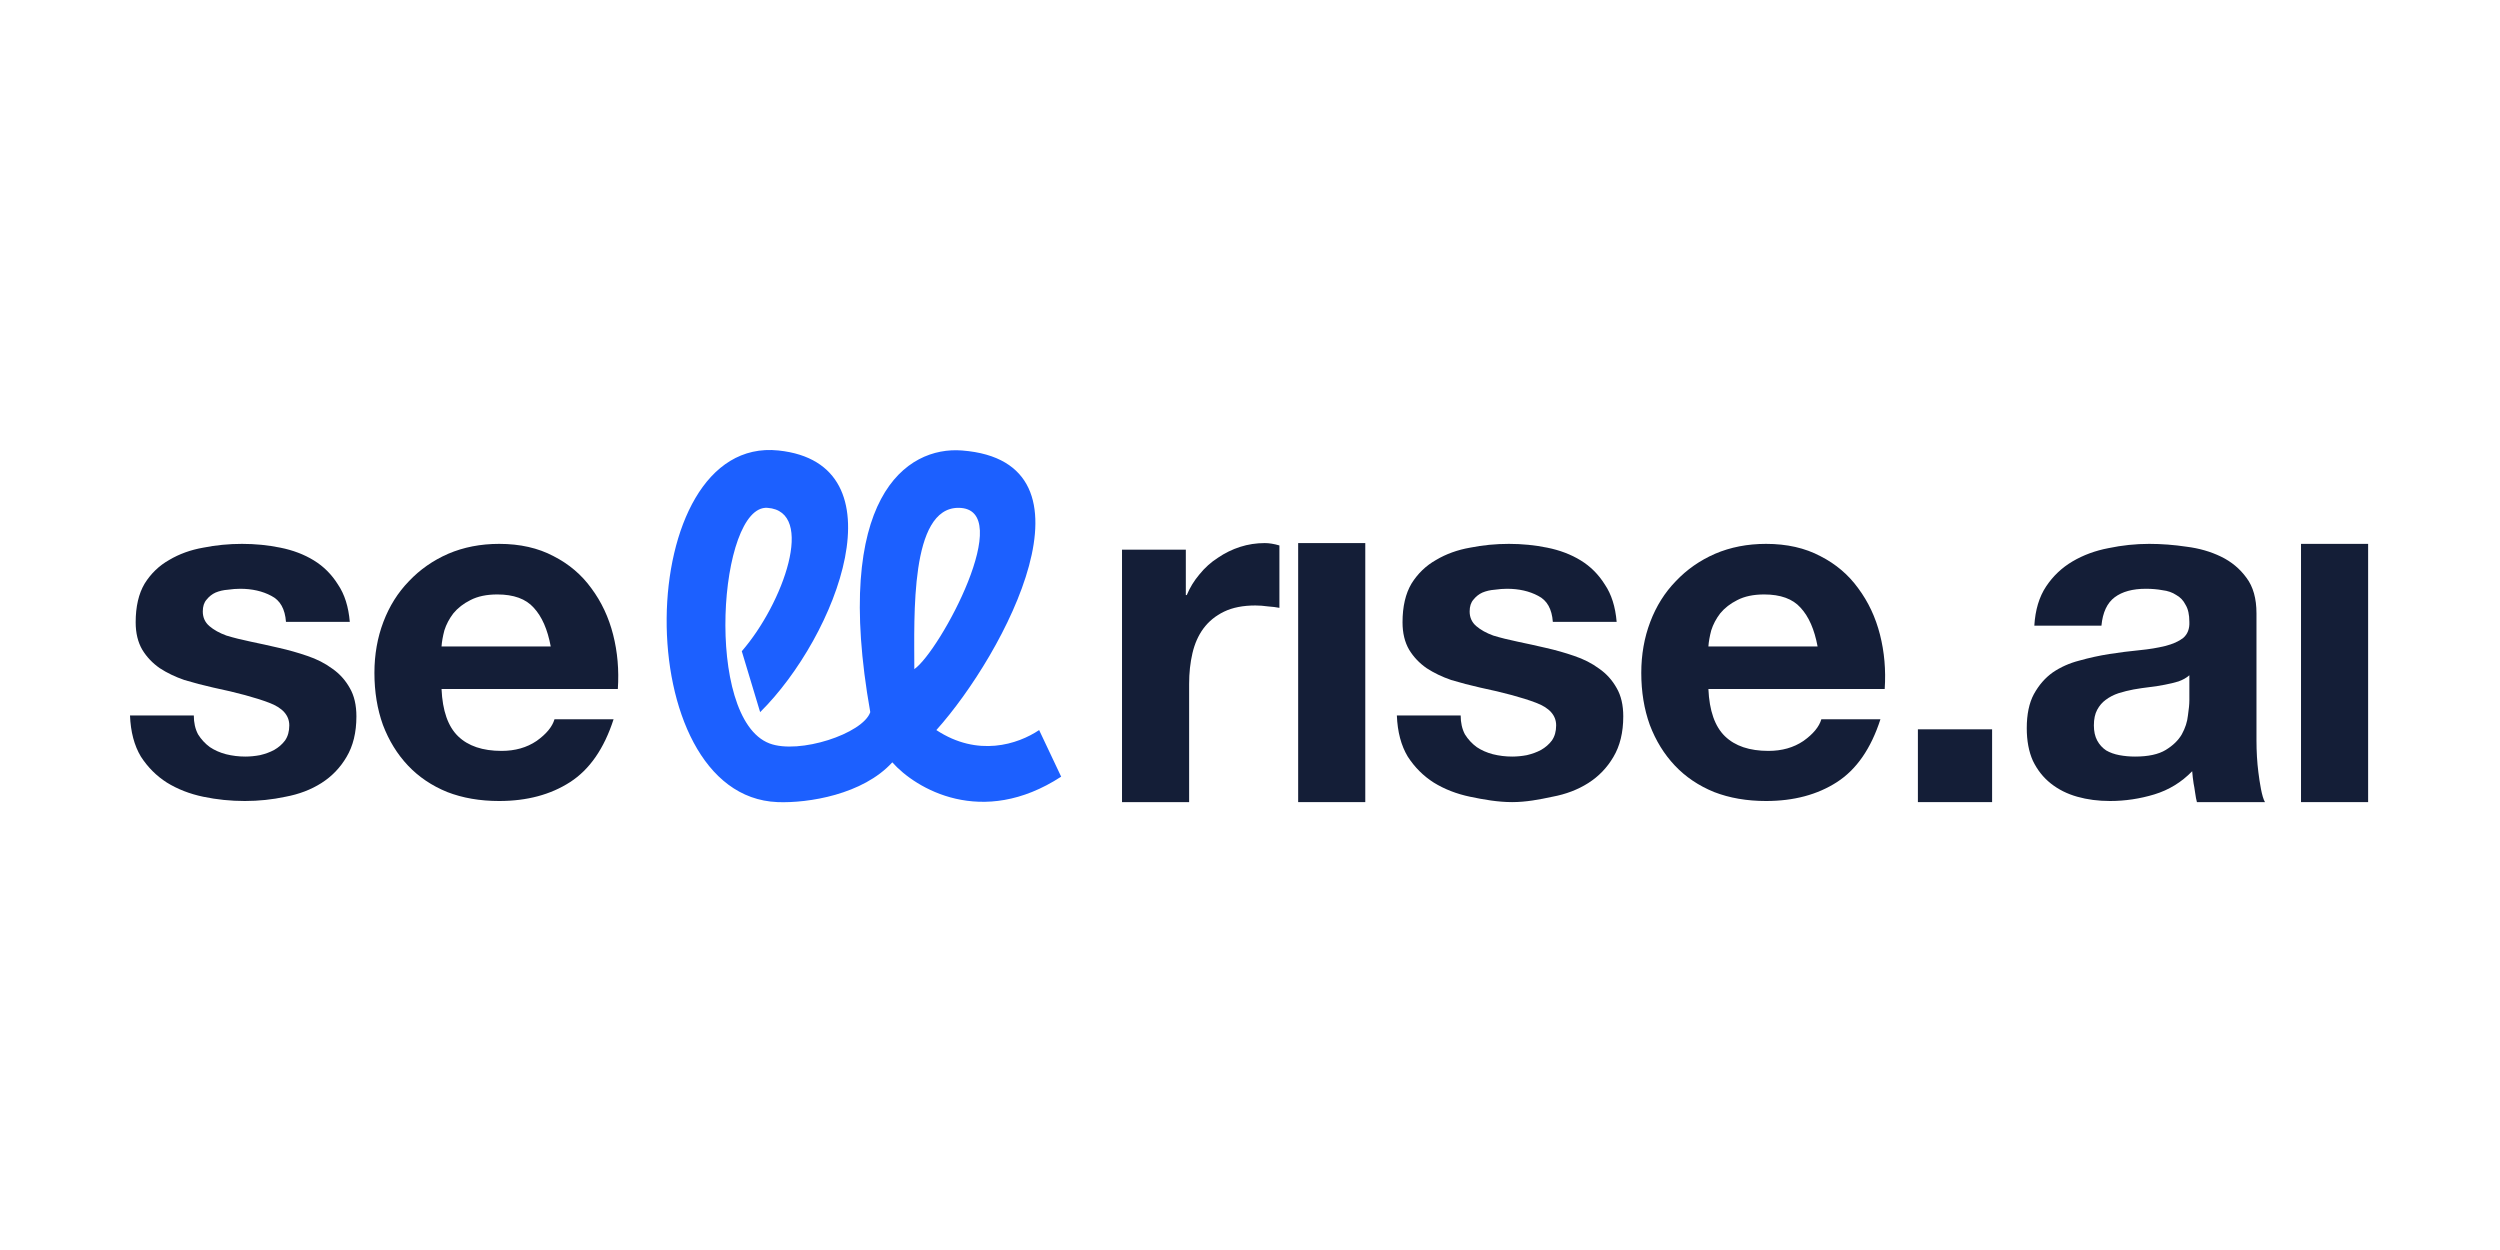
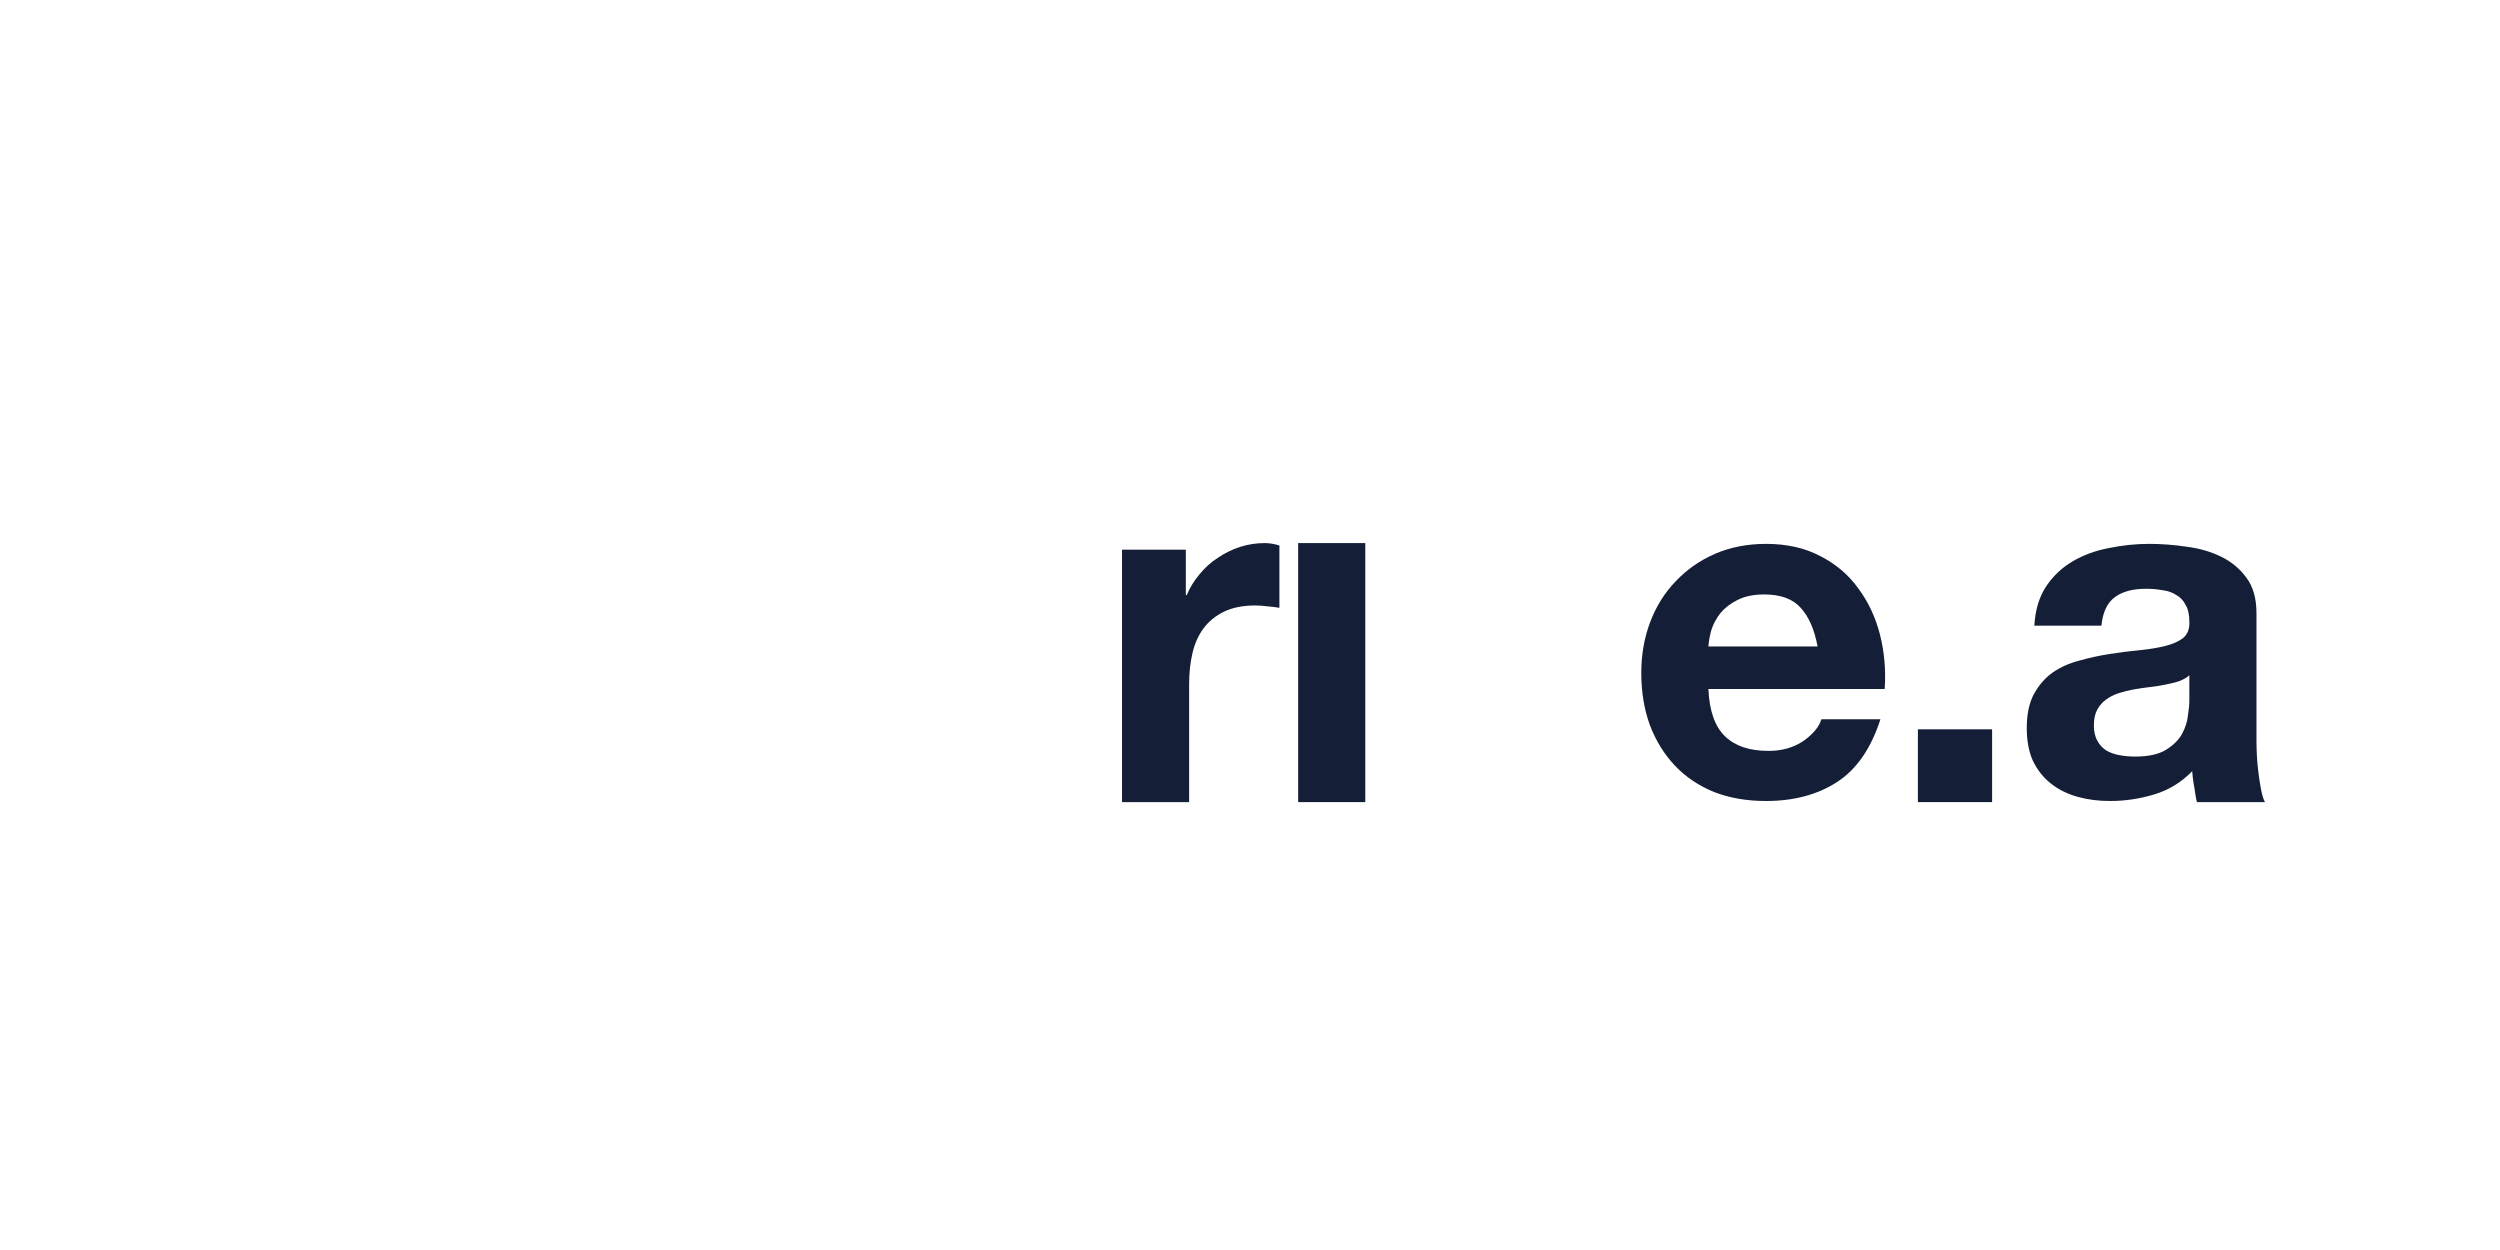
<svg xmlns="http://www.w3.org/2000/svg" width="1000" height="500" viewBox="0 0 1000 500" fill="none">
-   <path d="M77.524 286.18C77.524 289.079 78.091 291.6 79.226 293.743C80.486 295.759 82.062 297.461 83.952 298.847C85.843 300.108 87.986 301.053 90.381 301.684C92.901 302.314 95.485 302.629 98.132 302.629C100.023 302.629 101.977 302.44 103.993 302.062C106.136 301.557 108.027 300.864 109.665 299.982C111.43 298.974 112.88 297.713 114.014 296.201C115.148 294.562 115.716 292.545 115.716 290.15C115.716 286.117 113.006 283.092 107.586 281.075C102.292 279.059 94.855 277.042 85.276 275.025C81.368 274.143 77.524 273.134 73.743 272C70.087 270.74 66.81 269.164 63.911 267.273C61.012 265.257 58.68 262.799 56.916 259.9C55.151 256.875 54.269 253.219 54.269 248.934C54.269 242.632 55.466 237.464 57.861 233.43C60.382 229.397 63.659 226.246 67.692 223.977C71.726 221.582 76.264 219.944 81.305 219.061C86.347 218.053 91.515 217.549 96.809 217.549C102.103 217.549 107.208 218.053 112.123 219.061C117.165 220.07 121.64 221.771 125.547 224.166C129.454 226.561 132.668 229.775 135.189 233.809C137.836 237.716 139.412 242.695 139.916 248.745H114.392C114.014 243.577 112.06 240.111 108.531 238.346C105.002 236.455 100.842 235.51 96.053 235.51C94.54 235.51 92.901 235.636 91.137 235.888C89.372 236.014 87.734 236.392 86.221 237.023C84.835 237.653 83.637 238.598 82.629 239.859C81.621 240.993 81.116 242.569 81.116 244.585C81.116 246.98 81.999 248.934 83.763 250.446C85.528 251.959 87.797 253.219 90.57 254.228C93.469 255.11 96.746 255.929 100.401 256.686C104.056 257.442 107.775 258.261 111.556 259.143C115.463 260.026 119.245 261.097 122.9 262.358C126.681 263.618 130.022 265.32 132.921 267.462C135.82 269.479 138.151 272.063 139.916 275.214C141.681 278.239 142.563 282.021 142.563 286.558C142.563 292.986 141.24 298.406 138.593 302.818C136.072 307.103 132.732 310.57 128.572 313.217C124.413 315.864 119.623 317.691 114.203 318.7C108.909 319.834 103.489 320.401 97.943 320.401C92.271 320.401 86.725 319.834 81.305 318.7C75.885 317.565 71.033 315.674 66.747 313.028C62.588 310.381 59.121 306.914 56.349 302.629C53.702 298.217 52.252 292.734 52 286.18H77.524Z" fill="#141E37" />
-   <path d="M220.29 258.576C219.03 251.77 216.761 246.602 213.484 243.073C210.333 239.544 205.48 237.779 198.926 237.779C194.64 237.779 191.048 238.535 188.149 240.048C185.376 241.434 183.107 243.199 181.342 245.342C179.704 247.484 178.506 249.753 177.75 252.148C177.12 254.543 176.742 256.686 176.616 258.576H220.29ZM176.616 275.592C176.994 284.289 179.2 290.592 183.233 294.499C187.266 298.406 193.064 300.36 200.627 300.36C206.047 300.36 210.711 299.037 214.618 296.39C218.525 293.617 220.92 290.718 221.803 287.693H245.436C241.655 299.415 235.857 307.797 228.042 312.838C220.227 317.88 210.774 320.401 199.682 320.401C191.993 320.401 185.061 319.204 178.884 316.809C172.708 314.288 167.477 310.759 163.192 306.221C158.906 301.684 155.566 296.264 153.171 289.961C150.903 283.659 149.768 276.727 149.768 269.164C149.768 261.853 150.966 255.047 153.36 248.745C155.755 242.443 159.159 237.023 163.57 232.485C167.982 227.821 173.212 224.166 179.263 221.519C185.439 218.872 192.245 217.549 199.682 217.549C208.001 217.549 215.248 219.187 221.425 222.465C227.601 225.616 232.642 229.901 236.55 235.321C240.583 240.741 243.482 246.917 245.247 253.85C247.012 260.782 247.642 268.03 247.138 275.592H176.616Z" fill="#141E37" />
  <path d="M448.805 219.88H474.329V238.031H474.707C475.967 235.006 477.669 232.233 479.812 229.712C481.954 227.065 484.412 224.859 487.185 223.094C489.958 221.204 492.92 219.754 496.071 218.746C499.222 217.738 502.5 217.233 505.903 217.233C507.668 217.233 509.621 217.549 511.764 218.179V243.136C510.503 242.883 508.991 242.694 507.226 242.568C505.462 242.316 503.76 242.19 502.122 242.19C497.206 242.19 493.046 243.009 489.643 244.648C486.24 246.287 483.467 248.555 481.324 251.454C479.307 254.227 477.858 257.505 476.976 261.286C476.093 265.067 475.652 269.164 475.652 273.575V320.843H448.805V219.88Z" fill="#141E37" />
  <path d="M519.265 217.233H546.112V320.843H519.265V217.233Z" fill="#141E37" />
-   <path d="M584.268 286.18C584.268 289.079 584.835 291.6 585.97 293.743C587.23 295.759 588.806 297.461 590.696 298.847C592.587 300.108 594.73 301.053 597.125 301.684C599.646 302.314 602.229 302.629 604.876 302.629C606.767 302.629 608.721 302.44 610.737 302.062C612.88 301.557 614.771 300.864 616.41 299.982C618.174 298.974 619.624 297.713 620.758 296.201C621.892 294.562 622.46 292.545 622.46 290.15C622.46 286.117 619.75 283.092 614.33 281.075C609.036 279.059 601.599 277.042 592.02 275.025C588.112 274.143 584.268 273.134 580.487 272C576.831 270.74 573.554 269.164 570.655 267.273C567.756 265.257 565.424 262.799 563.66 259.9C561.895 256.875 561.013 253.219 561.013 248.934C561.013 242.632 562.21 237.464 564.605 233.43C567.126 229.397 570.403 226.246 574.437 223.977C578.47 221.582 583.008 219.944 588.049 219.061C593.091 218.053 598.259 217.549 603.553 217.549C608.847 217.549 613.952 218.053 618.867 219.061C623.909 220.07 628.384 221.771 632.291 224.166C636.198 226.561 639.413 229.775 641.933 233.809C644.58 237.716 646.156 242.695 646.66 248.745H621.136C620.758 243.577 618.804 240.111 615.275 238.346C611.746 236.455 607.586 235.51 602.797 235.51C601.284 235.51 599.646 235.636 597.881 235.888C596.116 236.014 594.478 236.392 592.965 237.023C591.579 237.653 590.381 238.598 589.373 239.859C588.365 240.993 587.86 242.569 587.86 244.585C587.86 246.98 588.743 248.934 590.507 250.446C592.272 251.959 594.541 253.219 597.314 254.228C600.213 255.11 603.49 255.929 607.145 256.686C610.8 257.442 614.519 258.261 618.3 259.143C622.208 260.026 625.989 261.097 629.644 262.358C633.426 263.618 636.766 265.32 639.665 267.462C642.564 269.479 644.895 272.063 646.66 275.214C648.425 278.239 649.307 282.021 649.307 286.558C649.307 292.986 647.984 298.406 645.337 302.818C642.816 307.103 639.476 310.57 635.316 313.217C631.157 315.864 626.367 317.691 620.947 318.7C615.653 319.834 610.4 320.843 604.854 320.843C599.182 320.843 593.469 319.834 588.049 318.7C582.63 317.565 577.777 315.674 573.491 313.028C569.332 310.381 565.866 306.914 563.093 302.629C560.446 298.217 558.996 292.734 558.744 286.18H584.268Z" fill="#141E37" />
  <path d="M727.034 258.576C725.774 251.77 723.505 246.602 720.228 243.073C717.077 239.544 712.224 237.779 705.67 237.779C701.384 237.779 697.792 238.535 694.893 240.048C692.12 241.434 689.851 243.199 688.086 245.342C686.448 247.484 685.25 249.753 684.494 252.148C683.864 254.543 683.486 256.686 683.36 258.576H727.034ZM683.36 275.592C683.738 284.289 685.944 290.592 689.977 294.499C694.01 298.406 699.809 300.36 707.371 300.36C712.791 300.36 717.455 299.037 721.362 296.39C725.27 293.617 727.664 290.718 728.547 287.693H752.18C748.399 299.415 742.601 307.797 734.786 312.838C726.971 317.88 717.518 320.401 706.426 320.401C698.737 320.401 691.805 319.204 685.629 316.809C679.452 314.288 674.222 310.759 669.936 306.221C665.651 301.684 662.31 296.264 659.915 289.961C657.647 283.659 656.512 276.727 656.512 269.164C656.512 261.853 657.71 255.047 660.105 248.745C662.499 242.443 665.903 237.023 670.314 232.485C674.726 227.821 679.957 224.166 686.007 221.519C692.183 218.872 698.989 217.549 706.426 217.549C714.745 217.549 721.992 219.187 728.169 222.465C734.345 225.616 739.387 229.901 743.294 235.321C747.327 240.741 750.226 246.917 751.991 253.85C753.756 260.782 754.386 268.03 753.882 275.592H683.36Z" fill="#141E37" />
  <path d="M767.158 291.727H796.841V320.843H767.158V291.727Z" fill="#141E37" />
  <path d="M813.729 250.257C814.107 243.955 815.682 238.724 818.455 234.565C821.228 230.405 824.758 227.065 829.043 224.544C833.329 222.023 838.118 220.259 843.412 219.25C848.832 218.116 854.252 217.549 859.672 217.549C864.588 217.549 869.566 217.927 874.608 218.683C879.65 219.313 884.251 220.637 888.41 222.654C892.57 224.67 895.973 227.506 898.62 231.162C901.267 234.691 902.59 239.418 902.59 245.342V296.201C902.59 300.612 902.842 304.835 903.346 308.868C903.851 312.901 904.733 318.826 905.993 320.843H878.768C878.264 319.33 877.822 314.918 877.444 313.406C877.192 311.767 877.003 310.128 876.877 308.49C872.591 312.901 867.55 315.99 861.752 317.754C855.954 319.519 850.029 320.401 843.979 320.401C839.316 320.401 834.967 319.834 830.934 318.7C826.9 317.565 823.371 315.8 820.346 313.406C817.321 311.011 814.926 307.986 813.162 304.33C811.523 300.675 810.704 296.327 810.704 291.285C810.704 285.739 811.649 281.201 813.54 277.672C815.556 274.017 818.077 271.118 821.102 268.975C824.253 266.832 827.783 265.257 831.69 264.248C835.724 263.114 839.757 262.232 843.79 261.601C847.824 260.971 851.794 260.467 855.701 260.089C859.609 259.711 863.075 259.143 866.1 258.387C869.125 257.631 871.52 256.56 873.285 255.173C875.049 253.661 875.869 251.518 875.743 248.745C875.743 245.846 875.238 243.577 874.23 241.938C873.348 240.174 872.087 238.85 870.449 237.968C868.936 236.96 867.109 236.329 864.966 236.077C862.949 235.699 860.743 235.51 858.348 235.51C853.055 235.51 848.895 236.645 845.87 238.913C842.845 241.182 841.08 244.963 840.576 250.257H813.729ZM875.743 270.109C874.608 271.118 873.159 271.937 871.394 272.567C869.755 273.071 867.928 273.513 865.911 273.891C864.02 274.269 862.004 274.584 859.861 274.836C857.718 275.088 855.575 275.403 853.433 275.781C851.416 276.159 849.399 276.664 847.383 277.294C845.492 277.924 843.79 278.806 842.278 279.941C840.891 280.949 839.757 282.273 838.875 283.911C837.992 285.55 837.551 287.63 837.551 290.15C837.551 292.545 837.992 294.562 838.875 296.201C839.757 297.839 840.954 299.163 842.467 300.171C843.979 301.053 845.744 301.683 847.761 302.062C849.777 302.44 851.857 302.629 854 302.629C859.294 302.629 863.39 301.747 866.289 299.982C869.188 298.217 871.331 296.138 872.717 293.743C874.104 291.222 874.923 288.701 875.175 286.18C875.554 283.659 875.743 281.642 875.743 280.13V270.109Z" fill="#141E37" />
-   <path d="M920.404 217.549H947.251V320.843H920.404V217.549Z" fill="#141E37" />
-   <path fill-rule="evenodd" clip-rule="evenodd" d="M304.058 284.86C334.813 254.421 361.324 185.463 311.4 180.193C252.807 174.008 250.821 318.49 311.024 320.842C323.26 321.32 345.172 317.837 356.919 304.933C366.219 315.448 392.747 331.315 424.464 310.668L415.654 292.029C407.09 297.764 391.105 302.953 374.54 292.029C401.949 261.441 442.533 184.699 384.818 180.193C362.612 178.46 332.838 198.832 348.109 284.86C345.172 293.463 319.62 301.873 307.786 297.368C281.456 287.345 287.516 201.746 306.995 203.134C326.473 204.522 313.269 241.433 296.716 260.486L304.058 284.86ZM365.729 267.655C365.729 246.218 364.002 203.134 383.35 203.134C406.844 203.134 376.008 260.486 365.729 267.655Z" fill="#1C60FF" />
</svg>